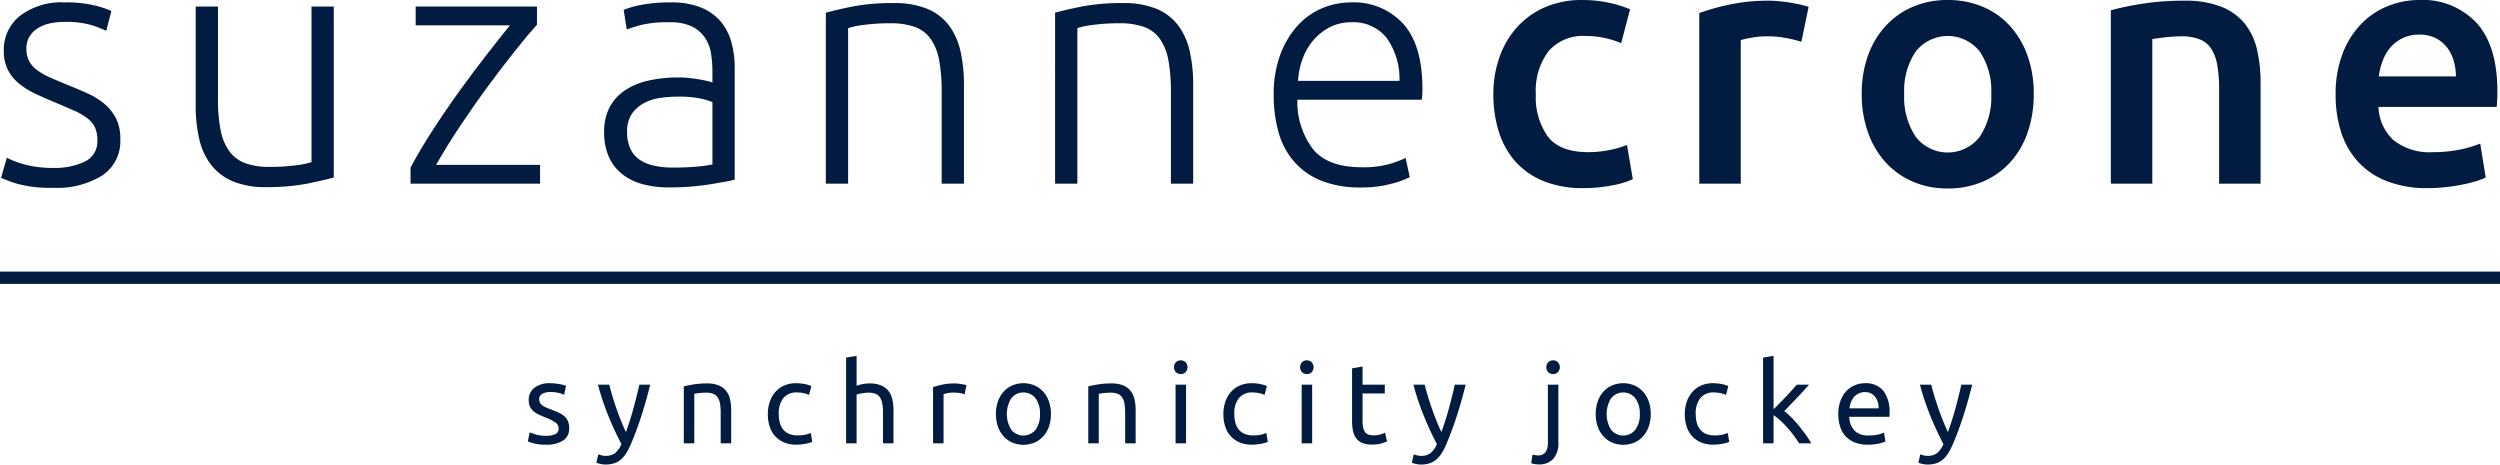
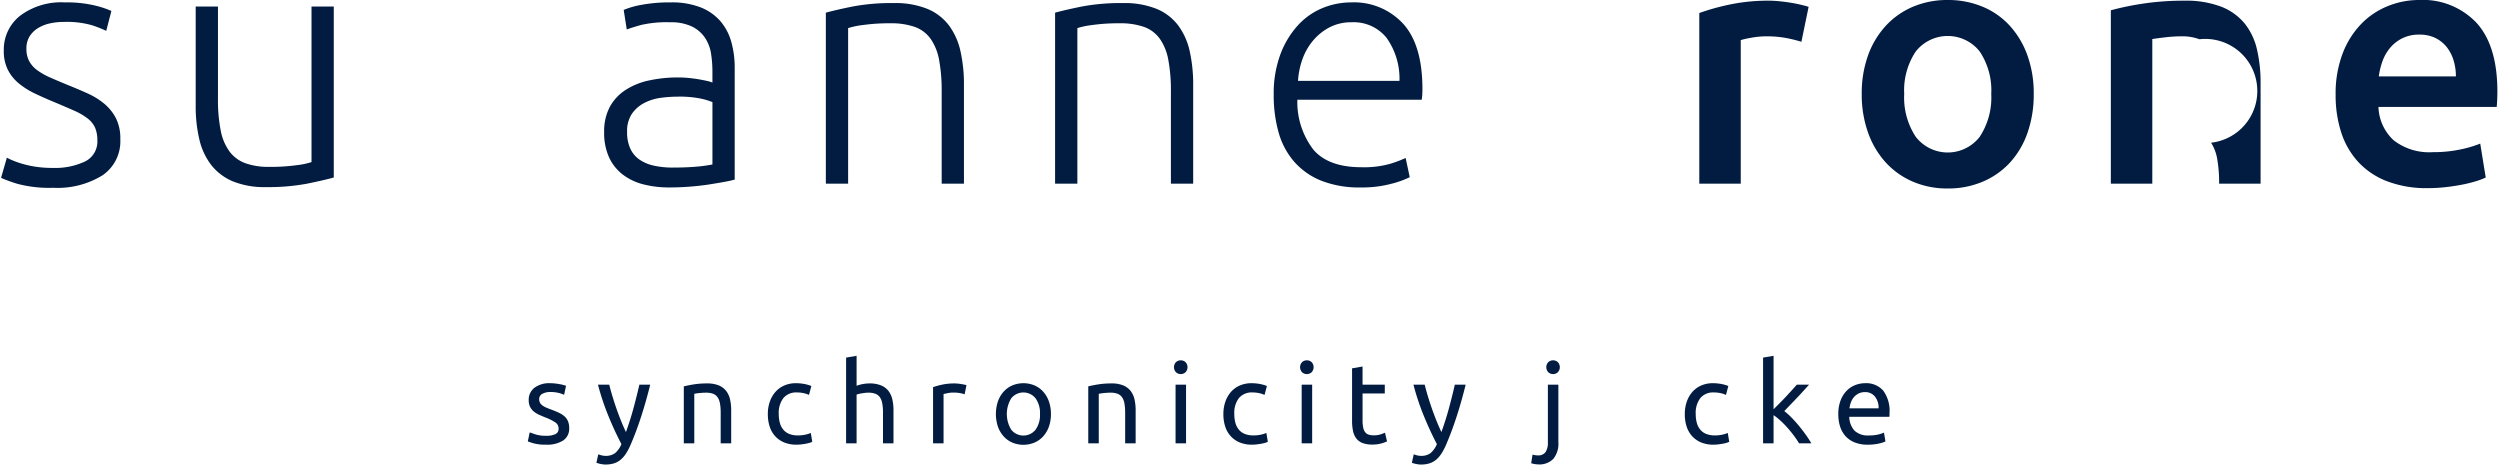
<svg xmlns="http://www.w3.org/2000/svg" viewBox="0 0 288.144 53.541">
  <title>suzannecrone-logo-full-color-rgb</title>
  <g id="full-rgb">
    <g>
      <path id="fullLogo" d="M62.928,50.225a2.368,2.368,0,0,0,1.099-.195.659.659,0,0,0,.357-.624.827.827,0,0,0-.351-.701A5.499,5.499,0,0,0,62.876,48.12q-.39-.157-.748-.319a2.588,2.588,0,0,1-.618-.383,1.677,1.677,0,0,1-.416-.533,1.704,1.704,0,0,1-.156-.767,1.722,1.722,0,0,1,.663-1.424,2.824,2.824,0,0,1,1.807-.526,5.107,5.107,0,0,1,.572.032q.286.032.533.078c.165.03.31.062.435.098s.223.065.292.091l-.221,1.04a3.08,3.08,0,0,0-.611-.215,3.965,3.965,0,0,0-1.001-.11,1.856,1.856,0,0,0-.884.201.668.668,0,0,0-.377.631.855.855,0,0,0,.085.39.895.895,0,0,0,.26.306,2.158,2.158,0,0,0,.435.254q.26.117.624.247.481.182.858.357a2.682,2.682,0,0,1,.643.409,1.577,1.577,0,0,1,.41.565,2.053,2.053,0,0,1,.143.812,1.612,1.612,0,0,1-.696,1.417,3.456,3.456,0,0,1-1.982.481,5.18,5.18,0,0,1-1.404-.15q-.507-.149-.689-.228l.221-1.04q.207.078.663.233A3.81,3.81,0,0,0,62.928,50.225Z" style="fill: #011c40" />
      <path id="fullLogo-2" data-name="fullLogo" d="M68.96,52.357a2.24,2.24,0,0,0,.371.124,1.791,1.791,0,0,0,.448.059,1.758,1.758,0,0,0,1.118-.319,2.739,2.739,0,0,0,.728-1.033q-.819-1.56-1.528-3.309a28.759,28.759,0,0,1-1.176-3.542h1.3q.143.585.345,1.261t.448,1.391q.247.716.533,1.431t.598,1.378q.494-1.365.858-2.704t.689-2.756H74.94q-.468,1.91-1.04,3.672T72.665,51.304a7.071,7.071,0,0,1-.54,1.008,3.067,3.067,0,0,1-.618.695,2.269,2.269,0,0,1-.76.403,3.275,3.275,0,0,1-.956.13,2.472,2.472,0,0,1-.299-.02q-.156-.021-.305-.053c-.1-.021-.191-.045-.273-.071a1.362,1.362,0,0,1-.176-.065Z" style="fill: #011c40" />
      <path id="fullLogo-3" data-name="fullLogo" d="M78.814,44.531q.416-.103,1.105-.221a9.541,9.541,0,0,1,1.586-.117,3.433,3.433,0,0,1,1.339.228,2.099,2.099,0,0,1,.852.638,2.461,2.461,0,0,1,.449.982,5.707,5.707,0,0,1,.13,1.261v3.796H83.064V47.56A5.779,5.779,0,0,0,82.98,46.495a1.808,1.808,0,0,0-.28-.716,1.112,1.112,0,0,0-.52-.397,2.291,2.291,0,0,0-.806-.123c-.13,0-.265.004-.403.013s-.271.02-.397.033-.238.027-.338.045-.171.03-.214.039v5.707h-1.209Z" style="fill: #011c40" />
      <path id="fullLogo-4" data-name="fullLogo" d="M91.814,51.253a3.689,3.689,0,0,1-1.437-.26,2.892,2.892,0,0,1-1.04-.729,3.013,3.013,0,0,1-.63-1.111,4.612,4.612,0,0,1-.208-1.424,4.299,4.299,0,0,1,.228-1.43,3.363,3.363,0,0,1,.643-1.125,2.888,2.888,0,0,1,1.02-.74,3.298,3.298,0,0,1,1.345-.267,5.311,5.311,0,0,1,.91.078,4.147,4.147,0,0,1,.871.247l-.273,1.026a2.922,2.922,0,0,0-.63-.208,3.573,3.573,0,0,0-.76-.078,1.923,1.923,0,0,0-1.554.638,2.805,2.805,0,0,0-.54,1.858,3.803,3.803,0,0,0,.123,1.001,2.067,2.067,0,0,0,.39.78,1.727,1.727,0,0,0,.683.5,2.603,2.603,0,0,0,1.014.176,3.843,3.843,0,0,0,.871-.091,3.162,3.162,0,0,0,.611-.195l.169,1.015a1.304,1.304,0,0,1-.299.123,4.383,4.383,0,0,1-.442.104q-.247.045-.526.077A4.522,4.522,0,0,1,91.814,51.253Z" style="fill: #011c40" />
      <path id="fullLogo-5" data-name="fullLogo" d="M97.52,51.096v-9.88l1.209-.208v3.458a3.997,3.997,0,0,1,.722-.201,4.117,4.117,0,0,1,.76-.072,3.433,3.433,0,0,1,1.339.228,2.098,2.098,0,0,1,.852.638,2.46,2.46,0,0,1,.449.982,5.707,5.707,0,0,1,.13,1.261v3.796h-1.209V47.56a5.77,5.77,0,0,0-.085-1.065,1.806,1.806,0,0,0-.28-.716,1.112,1.112,0,0,0-.52-.397,2.291,2.291,0,0,0-.806-.123,3.208,3.208,0,0,0-.403.026c-.139.017-.271.036-.397.058s-.238.046-.338.072a2.073,2.073,0,0,0-.214.065v5.616Z" style="fill: #011c40" />
      <path id="fullLogo-6" data-name="fullLogo" d="M110.04,44.193c.104,0,.223.007.357.02s.267.03.397.053.249.043.357.064a2.093,2.093,0,0,1,.241.059l-.208,1.053a4.271,4.271,0,0,0-.475-.123,4.146,4.146,0,0,0-.852-.071,3.146,3.146,0,0,0-.669.071q-.332.072-.436.098v5.681h-1.209V44.623a8.097,8.097,0,0,1,1.066-.293A6.859,6.859,0,0,1,110.04,44.193Z" style="fill: #011c40" />
      <path id="fullLogo-7" data-name="fullLogo" d="M121.128,47.717a4.284,4.284,0,0,1-.234,1.456,3.336,3.336,0,0,1-.657,1.118,2.89,2.89,0,0,1-1.007.721,3.323,3.323,0,0,1-2.548,0,2.886,2.886,0,0,1-1.007-.721,3.336,3.336,0,0,1-.657-1.118,4.628,4.628,0,0,1,0-2.905,3.33,3.33,0,0,1,.657-1.125,2.89,2.89,0,0,1,1.007-.722,3.335,3.335,0,0,1,2.548,0,2.893,2.893,0,0,1,1.007.722,3.33,3.33,0,0,1,.657,1.125A4.295,4.295,0,0,1,121.128,47.717Zm-1.261,0a2.908,2.908,0,0,0-.514-1.813,1.792,1.792,0,0,0-2.795,0,3.458,3.458,0,0,0,0,3.627,1.794,1.794,0,0,0,2.795,0A2.909,2.909,0,0,0,119.867,47.717Z" style="fill: #011c40" />
      <path id="fullLogo-8" data-name="fullLogo" d="M125.431,44.531q.416-.103,1.105-.221a9.543,9.543,0,0,1,1.586-.117,3.432,3.432,0,0,1,1.339.228,2.098,2.098,0,0,1,.852.638,2.46,2.46,0,0,1,.449.982,5.7,5.7,0,0,1,.13,1.261v3.796h-1.209V47.56a5.78,5.78,0,0,0-.084-1.065,1.808,1.808,0,0,0-.28-.716,1.112,1.112,0,0,0-.52-.397,2.291,2.291,0,0,0-.806-.123c-.13,0-.265.004-.403.013s-.271.02-.397.033-.238.027-.338.045-.171.03-.214.039v5.707h-1.209Z" style="fill: #011c40" />
      <path id="fullLogo-9" data-name="fullLogo" d="M136.091,43.114a.777.777,0,0,1-.553-.214.849.849,0,0,1,0-1.157.818.818,0,0,1,1.105,0,.85.85,0,0,1,0,1.157A.778.778,0,0,1,136.091,43.114Zm.611,7.982h-1.209v-6.76h1.209Z" style="fill: #011c40" />
      <path id="fullLogo-10" data-name="fullLogo" d="M144.319,51.253a3.689,3.689,0,0,1-1.437-.26,2.891,2.891,0,0,1-1.04-.729,3.011,3.011,0,0,1-.63-1.111,4.609,4.609,0,0,1-.208-1.424,4.301,4.301,0,0,1,.228-1.43,3.365,3.365,0,0,1,.644-1.125,2.887,2.887,0,0,1,1.02-.74,3.297,3.297,0,0,1,1.345-.267,5.312,5.312,0,0,1,.91.078,4.149,4.149,0,0,1,.871.247l-.274,1.026a2.921,2.921,0,0,0-.63-.208,3.573,3.573,0,0,0-.76-.078,1.923,1.923,0,0,0-1.554.638,2.804,2.804,0,0,0-.54,1.858,3.803,3.803,0,0,0,.124,1.001,2.067,2.067,0,0,0,.39.78,1.727,1.727,0,0,0,.683.5,2.604,2.604,0,0,0,1.014.176,3.843,3.843,0,0,0,.871-.091,3.161,3.161,0,0,0,.611-.195l.17,1.015a1.307,1.307,0,0,1-.299.123,4.374,4.374,0,0,1-.442.104q-.247.045-.526.077A4.522,4.522,0,0,1,144.319,51.253Z" style="fill: #011c40" />
      <path id="fullLogo-11" data-name="fullLogo" d="M150.625,43.114a.777.777,0,0,1-.553-.214.849.849,0,0,1,0-1.157.818.818,0,0,1,1.105,0,.85.85,0,0,1,0,1.157A.778.778,0,0,1,150.625,43.114Zm.611,7.982h-1.209v-6.76h1.209Z" style="fill: #011c40" />
      <path id="fullLogo-12" data-name="fullLogo" d="M157.046,44.337h2.561V45.35h-2.561v3.12a3.746,3.746,0,0,0,.078.839,1.252,1.252,0,0,0,.234.52.837.837,0,0,0,.39.267,1.732,1.732,0,0,0,.546.078,2.548,2.548,0,0,0,.877-.124q.332-.123.461-.175l.234,1.001a4.615,4.615,0,0,1-.637.228,3.628,3.628,0,0,1-1.04.136,3.152,3.152,0,0,1-1.138-.175,1.663,1.663,0,0,1-.721-.526,2.109,2.109,0,0,1-.384-.865,5.683,5.683,0,0,1-.11-1.19V42.452l1.209-.208Z" style="fill: #011c40" />
      <path id="fullLogo-13" data-name="fullLogo" d="M162.948,52.357a2.24,2.24,0,0,0,.371.124,1.791,1.791,0,0,0,.448.059,1.758,1.758,0,0,0,1.118-.319,2.739,2.739,0,0,0,.728-1.033q-.819-1.56-1.528-3.309a28.759,28.759,0,0,1-1.176-3.542h1.3q.143.585.345,1.261t.448,1.391q.247.716.533,1.431t.598,1.378q.494-1.365.858-2.704t.689-2.756h1.248q-.468,1.91-1.04,3.672t-1.235,3.296a7.071,7.071,0,0,1-.54,1.008,3.067,3.067,0,0,1-.618.695,2.269,2.269,0,0,1-.76.403,3.275,3.275,0,0,1-.956.13,2.472,2.472,0,0,1-.299-.02q-.156-.021-.305-.053c-.1-.021-.191-.045-.273-.071a1.365,1.365,0,0,1-.176-.065Z" style="fill: #011c40" />
      <path id="fullLogo-14" data-name="fullLogo" d="M177.299,53.527a2.64,2.64,0,0,1-.403-.039,2.054,2.054,0,0,1-.416-.103l.156-.988a2.205,2.205,0,0,0,.299.065,2.159,2.159,0,0,0,.312.025,1.009,1.009,0,0,0,.891-.383,1.969,1.969,0,0,0,.267-1.125V44.337h1.209v6.63a2.742,2.742,0,0,1-.591,1.931A2.251,2.251,0,0,1,177.299,53.527Zm1.703-10.413A.777.777,0,0,1,178.45,42.9a.85.85,0,0,1,0-1.157.818.818,0,0,1,1.105,0,.85.85,0,0,1,0,1.157A.777.777,0,0,1,179.002,43.114Z" style="fill: #011c40" />
-       <path id="fullLogo-15" data-name="fullLogo" d="M190.26,47.717a4.286,4.286,0,0,1-.234,1.456,3.336,3.336,0,0,1-.657,1.118,2.89,2.89,0,0,1-1.007.721,3.323,3.323,0,0,1-2.548,0,2.885,2.885,0,0,1-1.007-.721,3.336,3.336,0,0,1-.657-1.118,4.628,4.628,0,0,1,0-2.905,3.33,3.33,0,0,1,.657-1.125,2.889,2.889,0,0,1,1.007-.722,3.335,3.335,0,0,1,2.548,0,2.893,2.893,0,0,1,1.007.722,3.33,3.33,0,0,1,.657,1.125A4.298,4.298,0,0,1,190.26,47.717Zm-1.261,0a2.908,2.908,0,0,0-.514-1.813,1.792,1.792,0,0,0-2.795,0,3.458,3.458,0,0,0,0,3.627,1.794,1.794,0,0,0,2.795,0A2.909,2.909,0,0,0,189,47.717Z" style="fill: #011c40" />
      <path id="fullLogo-16" data-name="fullLogo" d="M197.501,51.253a3.689,3.689,0,0,1-1.437-.26,2.892,2.892,0,0,1-1.04-.729,3.013,3.013,0,0,1-.63-1.111,4.612,4.612,0,0,1-.208-1.424,4.299,4.299,0,0,1,.228-1.43,3.363,3.363,0,0,1,.643-1.125,2.888,2.888,0,0,1,1.02-.74,3.298,3.298,0,0,1,1.345-.267,5.311,5.311,0,0,1,.91.078,4.147,4.147,0,0,1,.871.247l-.273,1.026a2.922,2.922,0,0,0-.63-.208,3.573,3.573,0,0,0-.76-.078,1.923,1.923,0,0,0-1.554.638,2.805,2.805,0,0,0-.54,1.858,3.803,3.803,0,0,0,.123,1.001,2.067,2.067,0,0,0,.39.78,1.727,1.727,0,0,0,.683.5,2.603,2.603,0,0,0,1.014.176,3.843,3.843,0,0,0,.871-.091,3.162,3.162,0,0,0,.611-.195l.169,1.015a1.304,1.304,0,0,1-.299.123,4.383,4.383,0,0,1-.442.104q-.247.045-.526.077A4.522,4.522,0,0,1,197.501,51.253Z" style="fill: #011c40" />
      <path id="fullLogo-17" data-name="fullLogo" d="M205.652,47.379a8.034,8.034,0,0,1,.826.741q.435.441.858.955t.799,1.04a11.42,11.42,0,0,1,.637.981h-1.417a10.677,10.677,0,0,0-.63-.93q-.358-.475-.748-.91a10.679,10.679,0,0,0-.793-.799,7.188,7.188,0,0,0-.767-.611v3.25h-1.209v-9.88l1.209-.208v6.162q.312-.312.689-.689t.741-.767q.363-.39.689-.748t.559-.63h1.417q-.299.325-.65.715t-.728.786q-.377.397-.76.793T205.652,47.379Z" style="fill: #011c40" />
      <path id="fullLogo-18" data-name="fullLogo" d="M211.879,47.729a4.314,4.314,0,0,1,.26-1.566,3.28,3.28,0,0,1,.689-1.111,2.797,2.797,0,0,1,.988-.663,3.082,3.082,0,0,1,1.144-.221,2.6,2.6,0,0,1,2.093.852,3.913,3.913,0,0,1,.728,2.593v.202a1.817,1.817,0,0,1-.013.228H213.14a2.475,2.475,0,0,0,.611,1.599,2.234,2.234,0,0,0,1.664.546,4.41,4.41,0,0,0,1.073-.11,3.835,3.835,0,0,0,.656-.215l.169,1.015a3.604,3.604,0,0,1-.774.247,5.539,5.539,0,0,1-1.254.13,3.979,3.979,0,0,1-1.527-.267,2.855,2.855,0,0,1-1.06-.734,3.001,3.001,0,0,1-.618-1.111A4.708,4.708,0,0,1,211.879,47.729Zm4.641-.663a2.032,2.032,0,0,0-.409-1.346,1.412,1.412,0,0,0-1.164-.526,1.592,1.592,0,0,0-.734.163,1.733,1.733,0,0,0-.54.422,1.952,1.952,0,0,0-.345.599,2.94,2.94,0,0,0-.162.688Z" style="fill: #011c40" />
-       <path id="fullLogo-19" data-name="fullLogo" d="M221.33,52.357a2.24,2.24,0,0,0,.371.124,1.792,1.792,0,0,0,.448.059,1.758,1.758,0,0,0,1.118-.319,2.737,2.737,0,0,0,.728-1.033q-.819-1.56-1.528-3.309a28.759,28.759,0,0,1-1.176-3.542h1.3q.143.585.345,1.261t.448,1.391q.247.716.533,1.431t.598,1.378q.494-1.365.858-2.704t.689-2.756H227.31q-.468,1.91-1.04,3.672t-1.235,3.296a7.071,7.071,0,0,1-.54,1.008,3.067,3.067,0,0,1-.618.695,2.268,2.268,0,0,1-.76.403,3.275,3.275,0,0,1-.956.13,2.472,2.472,0,0,1-.299-.02q-.156-.021-.305-.053c-.1-.021-.191-.045-.273-.071a1.374,1.374,0,0,1-.176-.065Z" style="fill: #011c40" />
      <path id="fullLogo-20" data-name="fullLogo" d="M6.125,19.354a8.062,8.062,0,0,0,3.653-.731A2.548,2.548,0,0,0,11.22,16.154a3.575,3.575,0,0,0-.256-1.422,2.798,2.798,0,0,0-.849-1.066,7.324,7.324,0,0,0-1.56-.909q-.969-.433-2.39-1.026-1.146-.475-2.172-.967A8.898,8.898,0,0,1,2.176,9.618a4.99,4.99,0,0,1-1.264-1.56A4.737,4.737,0,0,1,.438,5.846,4.96,4.96,0,0,1,2.314,1.817,7.886,7.886,0,0,1,7.468.276a14.045,14.045,0,0,1,3.456.355,11.074,11.074,0,0,1,1.915.632l-.593,2.291a15.559,15.559,0,0,0-1.599-.632A10.521,10.521,0,0,0,7.35,2.528a7.23,7.23,0,0,0-1.639.178,4.335,4.335,0,0,0-1.363.554A2.966,2.966,0,0,0,3.4,4.21a2.621,2.621,0,0,0-.355,1.405A2.987,2.987,0,0,0,3.36,7.039a3.162,3.162,0,0,0,.928,1.05,7.803,7.803,0,0,0,1.501.848q.888.393,2.034.865,1.185.473,2.271.964A8.367,8.367,0,0,1,12.01,11.948a5.466,5.466,0,0,1,1.343,1.659,5.149,5.149,0,0,1,.514,2.428,4.748,4.748,0,0,1-2.074,4.186A9.889,9.889,0,0,1,6.125,21.644,14.263,14.263,0,0,1,2.018,21.19a15.961,15.961,0,0,1-1.896-.692l.672-2.33a4.245,4.245,0,0,0,.513.257A10.588,10.588,0,0,0,2.373,18.82a11.442,11.442,0,0,0,1.6.376A12.891,12.891,0,0,0,6.125,19.354Z" style="fill: #011c40" />
      <path id="fullLogo-21" data-name="fullLogo" d="M38.471,20.459q-1.146.316-3.081.711a24.186,24.186,0,0,1-4.739.395,9.616,9.616,0,0,1-3.831-.671,6.229,6.229,0,0,1-2.488-1.895,7.679,7.679,0,0,1-1.363-2.963,16.504,16.504,0,0,1-.414-3.831V.751h2.567v10.624a18.104,18.104,0,0,0,.317,3.673,5.951,5.951,0,0,0,1.027,2.429A3.999,3.999,0,0,0,28.301,18.82a7.978,7.978,0,0,0,2.745.414,21.895,21.895,0,0,0,3.16-.197,8.445,8.445,0,0,0,1.698-.355V.751h2.567Z" style="fill: #011c40" />
-       <path id="fullLogo-22" data-name="fullLogo" d="M61.892,2.844q-.926,1.016-2.383,2.835-1.458,1.82-3.112,4.054t-3.279,4.665q-1.624,2.429-2.852,4.601H62.247V21.17H47.318V19.314q1.02-1.941,2.532-4.277t3.144-4.598q1.633-2.261,3.186-4.247,1.552-1.988,2.592-3.27H47.91V.751H61.892Z" style="fill: #011c40" />
      <path id="fullLogo-23" data-name="fullLogo" d="M77.334.276A9.059,9.059,0,0,1,80.75.849a5.88,5.88,0,0,1,2.271,1.58A6.238,6.238,0,0,1,84.285,4.818,10.909,10.909,0,0,1,84.68,7.82V20.697a11.263,11.263,0,0,1-1.145.256q-.75.139-1.738.296t-2.192.256q-1.205.099-2.468.099a11.779,11.779,0,0,1-2.982-.355,6.592,6.592,0,0,1-2.37-1.125,5.311,5.311,0,0,1-1.58-1.975,6.824,6.824,0,0,1-.572-2.943,5.965,5.965,0,0,1,.632-2.844,5.359,5.359,0,0,1,1.777-1.954,7.967,7.967,0,0,1,2.725-1.127,15.686,15.686,0,0,1,3.436-.355q.552,0,1.165.06c.408.039.803.092,1.185.157q.572.1.987.198a3.034,3.034,0,0,1,.572.177V8.255a13.437,13.437,0,0,0-.158-2.074,4.539,4.539,0,0,0-.691-1.816,3.848,3.848,0,0,0-1.5-1.304,5.631,5.631,0,0,0-2.547-.494,13.164,13.164,0,0,0-3.357.317q-1.106.316-1.619.513l-.355-2.251A9.503,9.503,0,0,1,73.957.554,17.659,17.659,0,0,1,77.334.276Zm.237,19.037q1.5,0,2.627-.098a17.815,17.815,0,0,0,1.915-.257V11.77a7.877,7.877,0,0,0-1.382-.414,12.299,12.299,0,0,0-2.606-.217,14.934,14.934,0,0,0-1.975.138,5.717,5.717,0,0,0-1.896.593,3.933,3.933,0,0,0-1.422,1.245,3.578,3.578,0,0,0-.553,2.093,4.489,4.489,0,0,0,.375,1.936A3.126,3.126,0,0,0,73.72,18.405a4.704,4.704,0,0,0,1.659.691A10.05,10.05,0,0,0,77.571,19.314Z" style="fill: #011c40" />
      <path id="fullLogo-24" data-name="fullLogo" d="M95.185,1.462Q96.33,1.146,98.266.751a24.171,24.171,0,0,1,4.74-.396,9.864,9.864,0,0,1,3.89.672,5.986,5.986,0,0,1,2.488,1.916,7.816,7.816,0,0,1,1.323,2.982,17.323,17.323,0,0,1,.395,3.831V21.17h-2.567V10.585a19.361,19.361,0,0,0-.296-3.673,6.131,6.131,0,0,0-.987-2.449,3.838,3.838,0,0,0-1.817-1.362,8.226,8.226,0,0,0-2.824-.416,21.614,21.614,0,0,0-3.14.198,9.53,9.53,0,0,0-1.718.355V21.17H95.185Z" style="fill: #011c40" />
      <path id="fullLogo-25" data-name="fullLogo" d="M121.607,1.462q1.145-.316,3.08-.711a24.172,24.172,0,0,1,4.74-.396,9.864,9.864,0,0,1,3.89.672,5.986,5.986,0,0,1,2.488,1.916,7.816,7.816,0,0,1,1.323,2.982,17.323,17.323,0,0,1,.395,3.831V21.17h-2.567V10.585a19.361,19.361,0,0,0-.296-3.673,6.132,6.132,0,0,0-.987-2.449,3.838,3.838,0,0,0-1.817-1.362,8.226,8.226,0,0,0-2.824-.416,21.614,21.614,0,0,0-3.14.198,9.53,9.53,0,0,0-1.718.355V21.17h-2.567Z" style="fill: #011c40" />
      <path id="fullLogo-26" data-name="fullLogo" d="M146.805,10.941a12.955,12.955,0,0,1,.77-4.68,10.331,10.331,0,0,1,2.014-3.337A7.939,7.939,0,0,1,152.433.928a8.663,8.663,0,0,1,3.298-.652,7.7,7.7,0,0,1,5.983,2.449q2.231,2.449,2.232,7.543c0,.212-.007.422-.02.633s-.034.408-.06.592H149.53a9.023,9.023,0,0,0,1.857,5.767q1.736,2.014,5.529,2.015a11.145,11.145,0,0,0,3.317-.396,13.965,13.965,0,0,0,1.777-.671l.474,2.212a10.692,10.692,0,0,1-2.073.75,13.083,13.083,0,0,1-3.574.435,11.912,11.912,0,0,1-4.582-.79,8.187,8.187,0,0,1-3.12-2.212,8.739,8.739,0,0,1-1.777-3.376A15.703,15.703,0,0,1,146.805,10.941ZM161.3,9.321a8.113,8.113,0,0,0-1.501-4.977A4.863,4.863,0,0,0,155.77,2.567a5.377,5.377,0,0,0-2.469.553,6.285,6.285,0,0,0-1.895,1.481,6.879,6.879,0,0,0-1.264,2.153,8.819,8.819,0,0,0-.533,2.567Z" style="fill: #011c40" />
-       <path id="fullLogo-27" data-name="fullLogo" d="M172.121,10.861a12.677,12.677,0,0,1,.71-4.285A10.18,10.18,0,0,1,174.865,3.12,9.32,9.32,0,0,1,178.084.83,10.526,10.526,0,0,1,182.35,0a14.461,14.461,0,0,1,5.529,1.066l-1.027,3.91a10.853,10.853,0,0,0-1.876-.593,10.141,10.141,0,0,0-2.232-.236,5.231,5.231,0,0,0-4.266,1.757,7.543,7.543,0,0,0-1.462,4.957A7.81,7.81,0,0,0,178.4,15.74q1.382,1.797,4.661,1.796A12.319,12.319,0,0,0,185.47,17.3a11.306,11.306,0,0,0,2.054-.593l.671,3.949a9.916,9.916,0,0,1-2.389.711,16.987,16.987,0,0,1-3.298.316,11.984,11.984,0,0,1-4.602-.81,8.714,8.714,0,0,1-3.238-2.251,9.306,9.306,0,0,1-1.915-3.437A14.222,14.222,0,0,1,172.121,10.861Z" style="fill: #011c40" />
      <path id="fullLogo-28" data-name="fullLogo" d="M207.626,4.818a15.297,15.297,0,0,0-1.639-.414,12.126,12.126,0,0,0-2.429-.217,9.663,9.663,0,0,0-1.679.158,10.213,10.213,0,0,0-1.244.276V21.17h-4.779V1.501a26.353,26.353,0,0,1,3.456-.967,21.519,21.519,0,0,1,4.601-.455q.474,0,1.106.059t1.264.158q.632.099,1.225.237c.394.092.711.177.948.256Z" style="fill: #011c40" />
      <path id="fullLogo-29" data-name="fullLogo" d="M234.404,10.822a13.33,13.33,0,0,1-.711,4.463,9.875,9.875,0,0,1-2.014,3.437,9.054,9.054,0,0,1-3.14,2.211,10.134,10.134,0,0,1-4.048.79,9.986,9.986,0,0,1-4.028-.79,9.093,9.093,0,0,1-3.12-2.211,10.125,10.125,0,0,1-2.034-3.437,12.997,12.997,0,0,1-.73-4.463,12.838,12.838,0,0,1,.73-4.444,9.973,9.973,0,0,1,2.054-3.416,9.075,9.075,0,0,1,3.14-2.193A10.132,10.132,0,0,1,224.491,0a10.281,10.281,0,0,1,4.009.77,8.837,8.837,0,0,1,3.14,2.193,10.154,10.154,0,0,1,2.034,3.416A12.85,12.85,0,0,1,234.404,10.822Zm-4.897,0a8.066,8.066,0,0,0-1.323-4.878,4.694,4.694,0,0,0-7.386,0,8.062,8.062,0,0,0-1.323,4.878,8.219,8.219,0,0,0,1.323,4.936,4.66,4.66,0,0,0,7.386,0A8.222,8.222,0,0,0,229.506,10.822Z" style="fill: #011c40" />
-       <path id="fullLogo-30" data-name="fullLogo" d="M243.29,1.186a32.131,32.131,0,0,1,3.594-.751,31.072,31.072,0,0,1,4.897-.355A11.28,11.28,0,0,1,256.008.77a6.604,6.604,0,0,1,2.705,1.936,7.394,7.394,0,0,1,1.422,3.002,16.764,16.764,0,0,1,.415,3.851V21.17h-4.779V10.309a15.732,15.732,0,0,0-.217-2.824,5.015,5.015,0,0,0-.711-1.897A2.845,2.845,0,0,0,253.5,4.523a5.651,5.651,0,0,0-2.073-.337,15.899,15.899,0,0,0-1.896.119c-.659.078-1.145.145-1.462.197V21.17H243.29Z" style="fill: #011c40" />
+       <path id="fullLogo-30" data-name="fullLogo" d="M243.29,1.186a32.131,32.131,0,0,1,3.594-.751,31.072,31.072,0,0,1,4.897-.355A11.28,11.28,0,0,1,256.008.77a6.604,6.604,0,0,1,2.705,1.936,7.394,7.394,0,0,1,1.422,3.002,16.764,16.764,0,0,1,.415,3.851V21.17h-4.779a15.732,15.732,0,0,0-.217-2.824,5.015,5.015,0,0,0-.711-1.897A2.845,2.845,0,0,0,253.5,4.523a5.651,5.651,0,0,0-2.073-.337,15.899,15.899,0,0,0-1.896.119c-.659.078-1.145.145-1.462.197V21.17H243.29Z" style="fill: #011c40" />
      <path id="fullLogo-31" data-name="fullLogo" d="M269.199,10.941a12.981,12.981,0,0,1,.81-4.779,10.028,10.028,0,0,1,2.152-3.416A8.881,8.881,0,0,1,275.242.692,9.53,9.53,0,0,1,278.797,0a8.51,8.51,0,0,1,6.655,2.647q2.39,2.646,2.39,7.9,0,.394-.02.888t-.059.889H274.136a5.443,5.443,0,0,0,1.758,3.85,6.672,6.672,0,0,0,4.522,1.363,14.872,14.872,0,0,0,3.179-.315,13.049,13.049,0,0,0,2.271-.672l.632,3.91a7.444,7.444,0,0,1-1.086.414,15.502,15.502,0,0,1-1.58.396q-.889.177-1.916.295a18.232,18.232,0,0,1-2.093.119,12.672,12.672,0,0,1-4.739-.81,8.812,8.812,0,0,1-3.318-2.251,9.222,9.222,0,0,1-1.935-3.397A13.863,13.863,0,0,1,269.199,10.941Zm13.863-2.133a6.292,6.292,0,0,0-.277-1.875,4.527,4.527,0,0,0-.81-1.541,3.837,3.837,0,0,0-1.303-1.026,4.148,4.148,0,0,0-1.836-.376,4.277,4.277,0,0,0-1.936.415A4.4,4.4,0,0,0,275.499,5.49a4.969,4.969,0,0,0-.889,1.54,8.329,8.329,0,0,0-.435,1.777Z" style="fill: #011c40" />
-       <path id="fullLogo-32" data-name="fullLogo" d="M288.144,31.302v1.419H0V31.302Z" style="fill: #011c40" />
    </g>
  </g>
</svg>